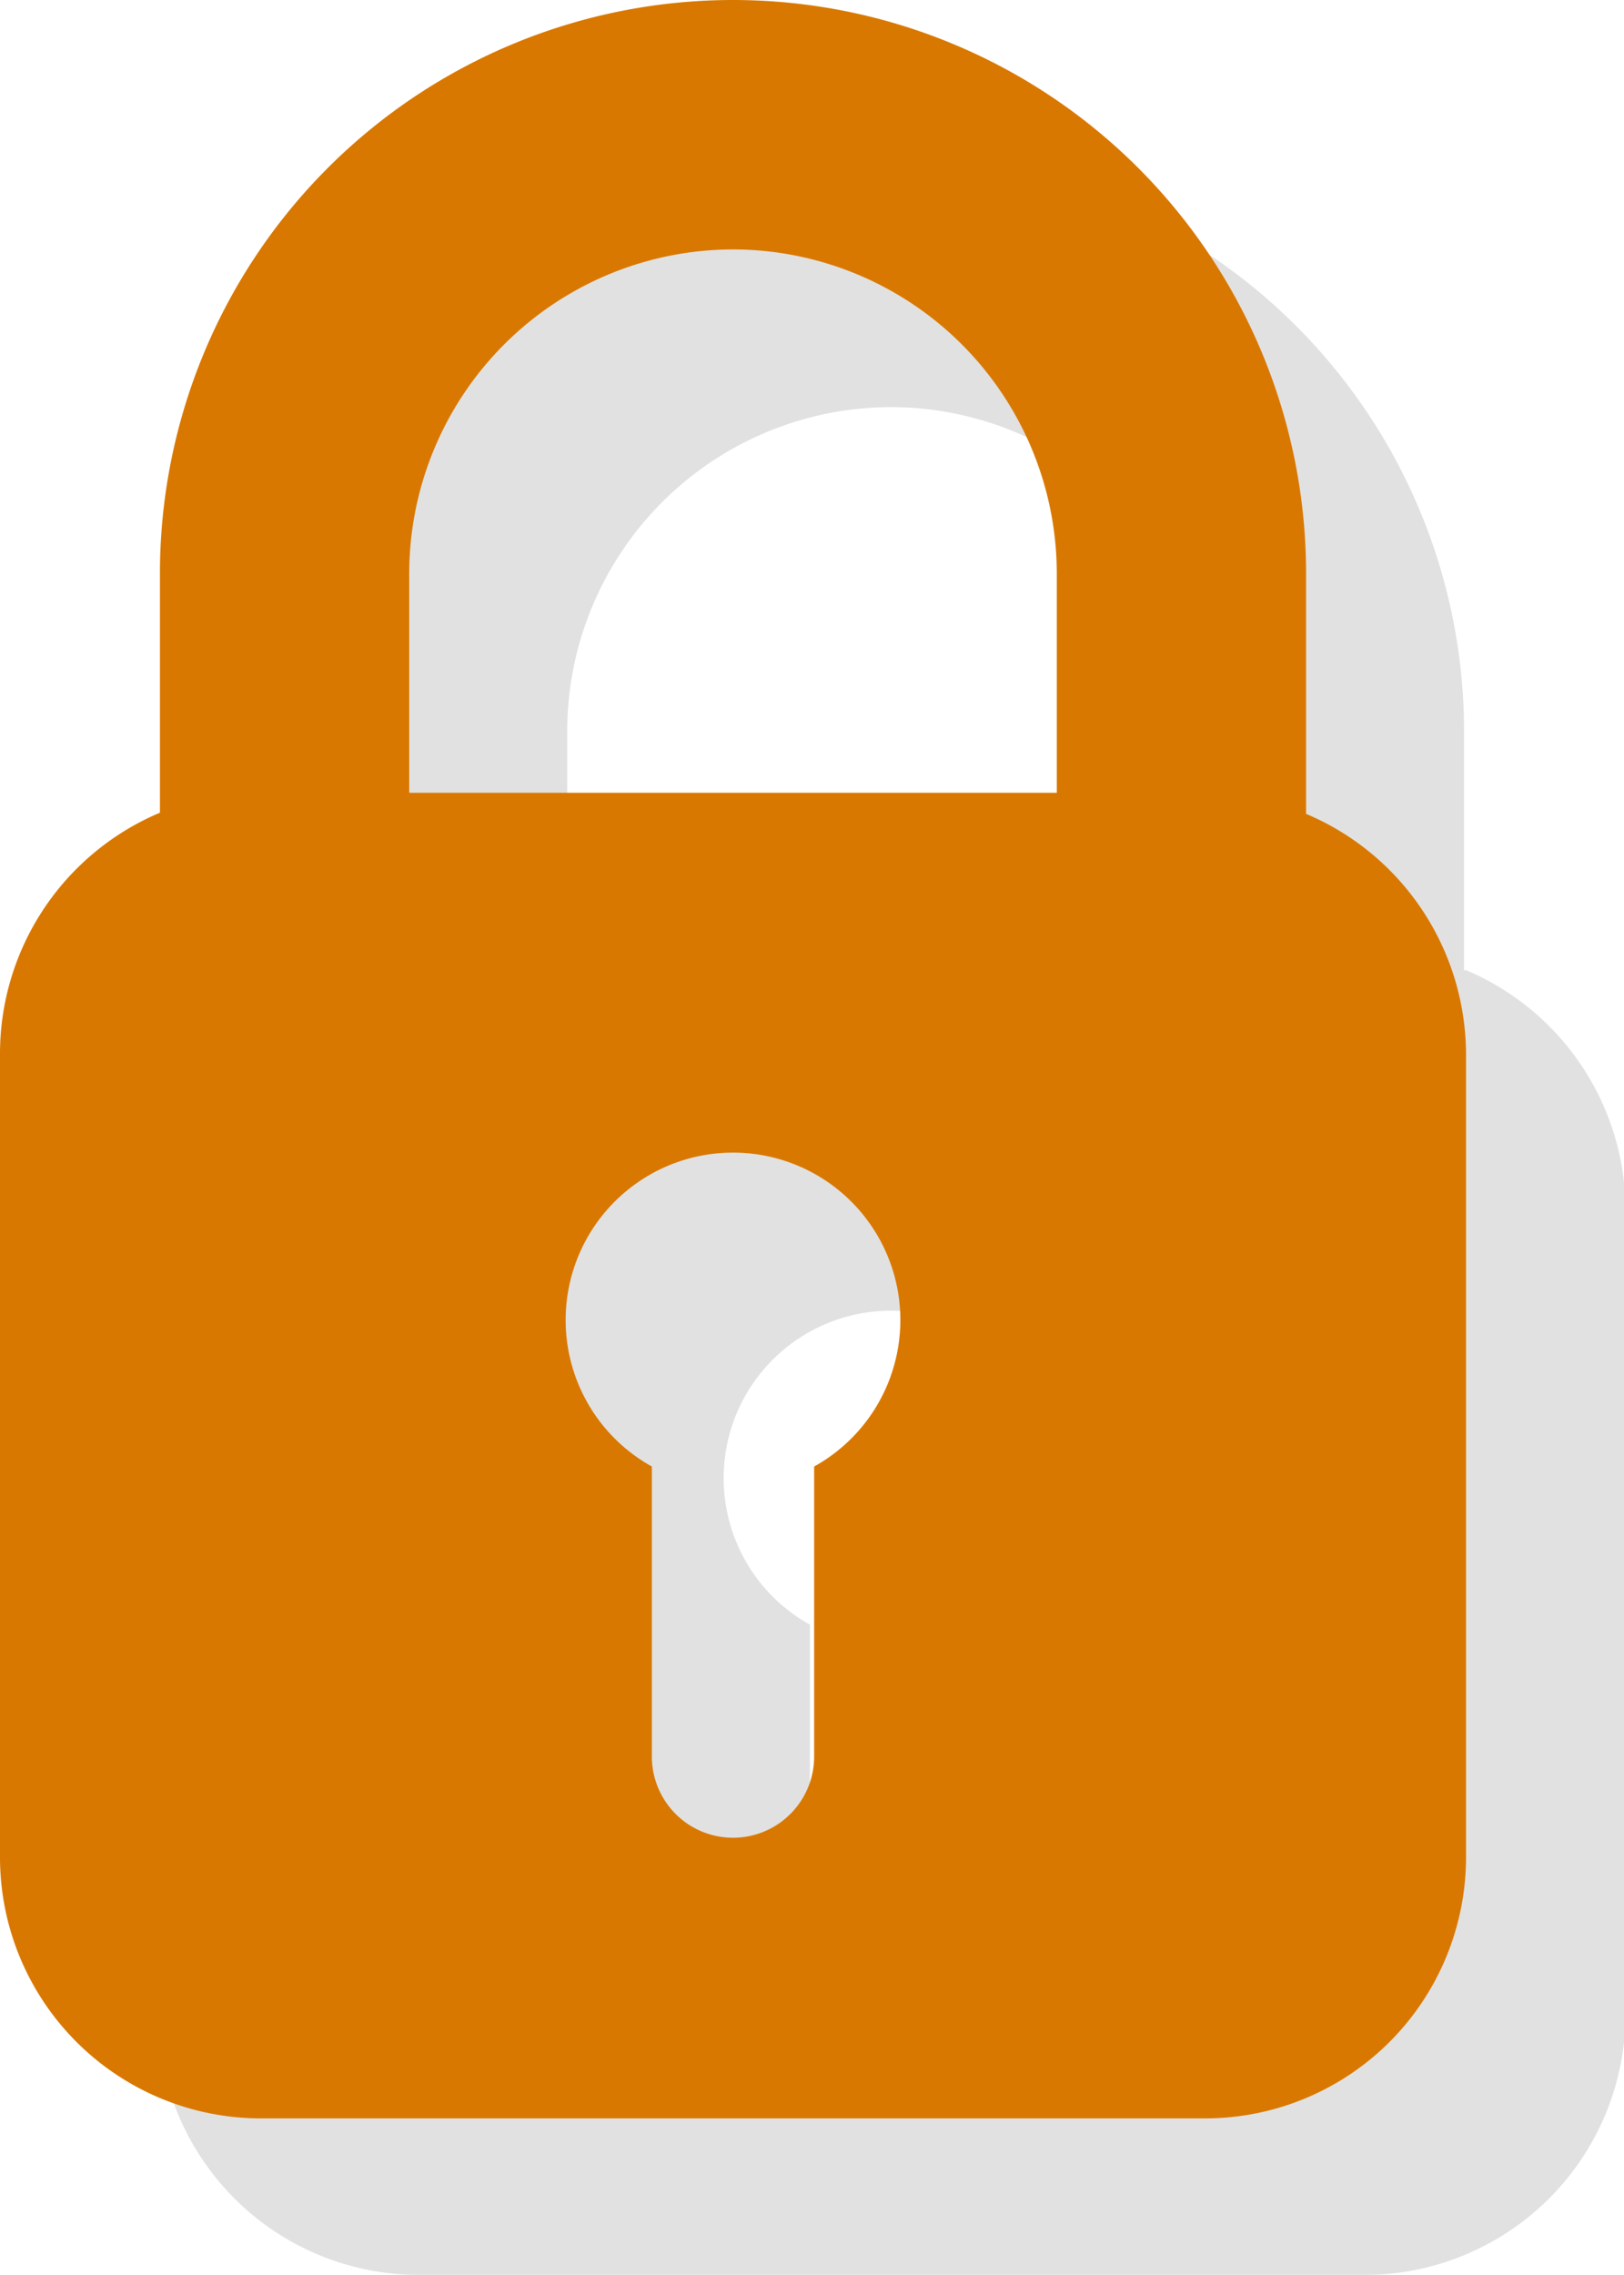
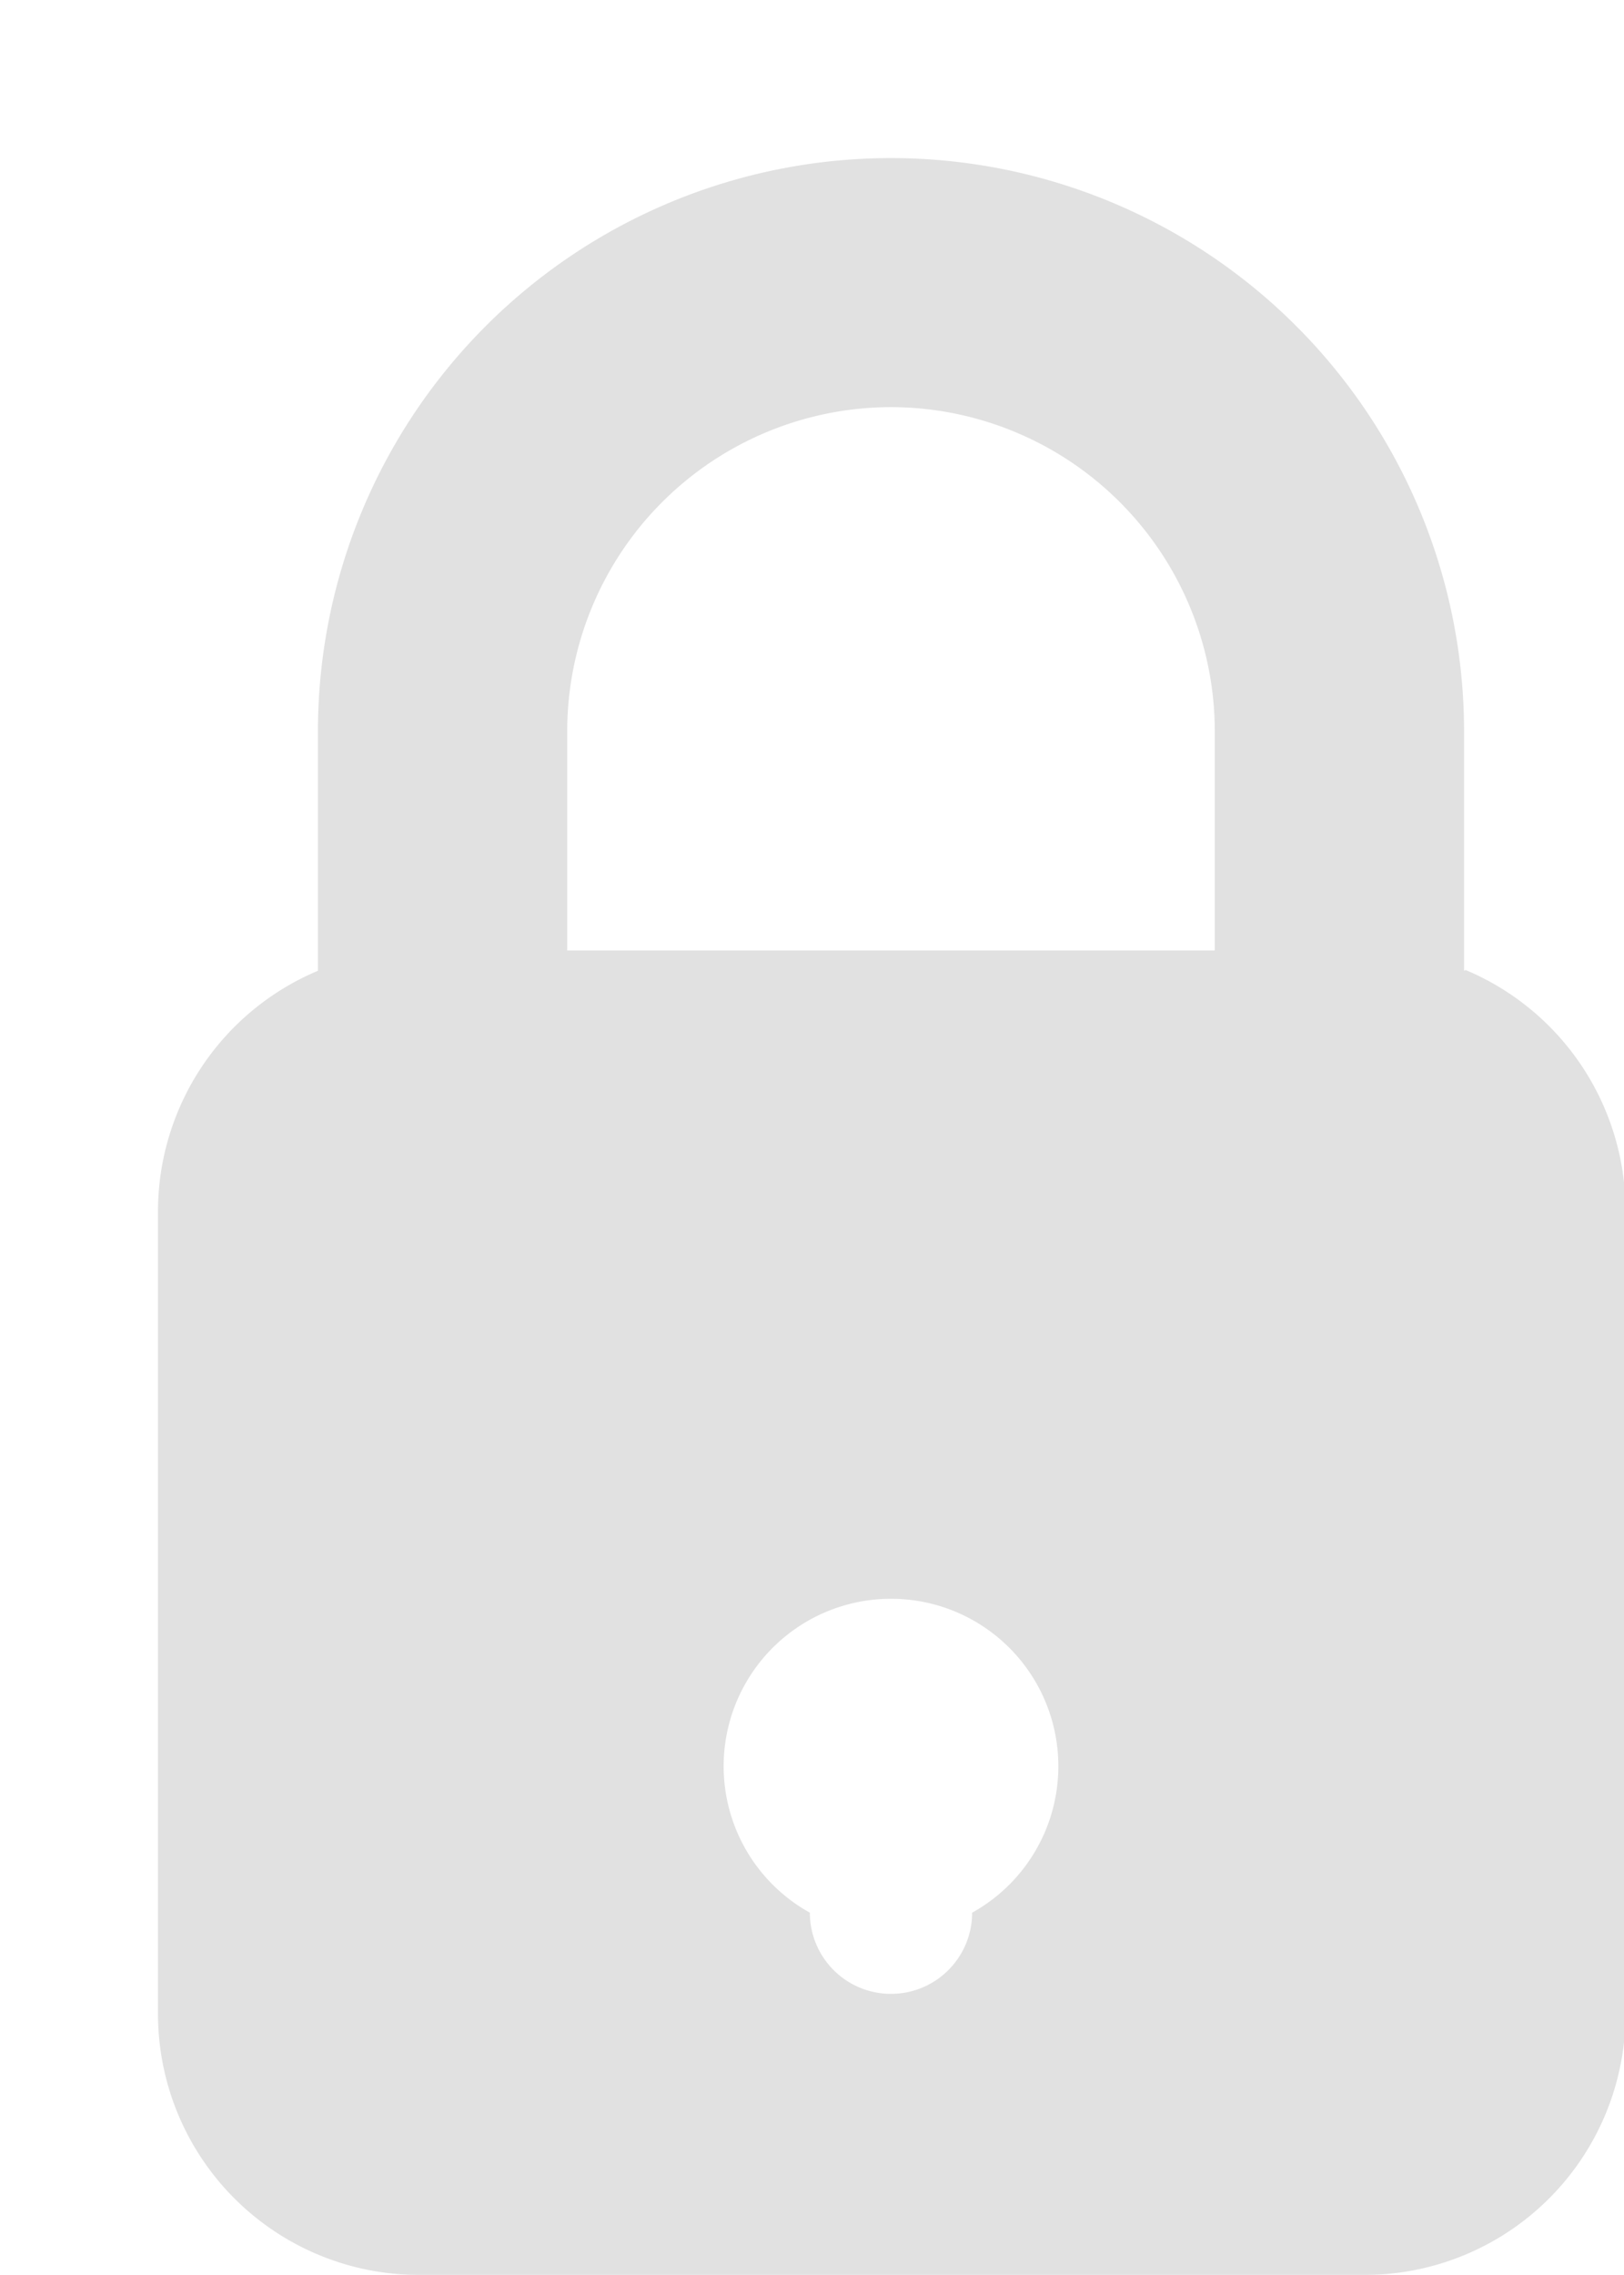
<svg xmlns="http://www.w3.org/2000/svg" viewBox="0 0 41.63 58.28">
  <defs>
    <style>.cls-1{opacity:0.12;}.cls-2{fill:#d97800;}</style>
  </defs>
  <title>h-sec4-lock</title>
  <g id="Layer_2" data-name="Layer 2">
    <g id="Layer_1-2" data-name="Layer 1">
      <g class="cls-1">
-         <path d="M24.92,41.62V49a2.08,2.08,0,0,1-4.16,0V41.62a4.29,4.29,0,1,1,4.16,0ZM22.84,10.43a8.31,8.31,0,0,1,8.3,8.31v5.61H14.54V18.74a8.31,8.31,0,0,1,8.3-8.31ZM37.53,24.87V18.74a14.69,14.69,0,0,0-29.38,0v6.13A6.69,6.69,0,0,0,4.05,31V51.61a6.69,6.69,0,0,0,6.67,6.67H35a6.69,6.69,0,0,0,6.67-6.67V31a6.69,6.69,0,0,0-4.1-6.15Z" />
+         <path d="M24.92,41.62V49a2.08,2.08,0,0,1-4.16,0a4.29,4.29,0,1,1,4.16,0ZM22.84,10.43a8.31,8.31,0,0,1,8.3,8.31v5.61H14.54V18.74a8.31,8.31,0,0,1,8.3-8.31ZM37.53,24.87V18.74a14.69,14.69,0,0,0-29.38,0v6.13A6.69,6.69,0,0,0,4.05,31V51.61a6.69,6.69,0,0,0,6.67,6.67H35a6.69,6.69,0,0,0,6.67-6.67V31a6.69,6.69,0,0,0-4.1-6.15Z" />
      </g>
-       <path class="cls-2" d="M20.87,37.57V45a2.08,2.08,0,0,1-4.16,0V37.57a4.29,4.29,0,1,1,4.16,0ZM18.79,6.39a8.31,8.31,0,0,1,8.3,8.3v5.62H10.49V14.69a8.31,8.31,0,0,1,8.3-8.3ZM33.48,20.82V14.69a14.69,14.69,0,0,0-29.38,0v6.13A6.7,6.7,0,0,0,0,27v20.6a6.69,6.69,0,0,0,6.67,6.67H30.91a6.69,6.69,0,0,0,6.67-6.67V27a6.7,6.7,0,0,0-4.1-6.15Z" />
    </g>
  </g>
</svg>